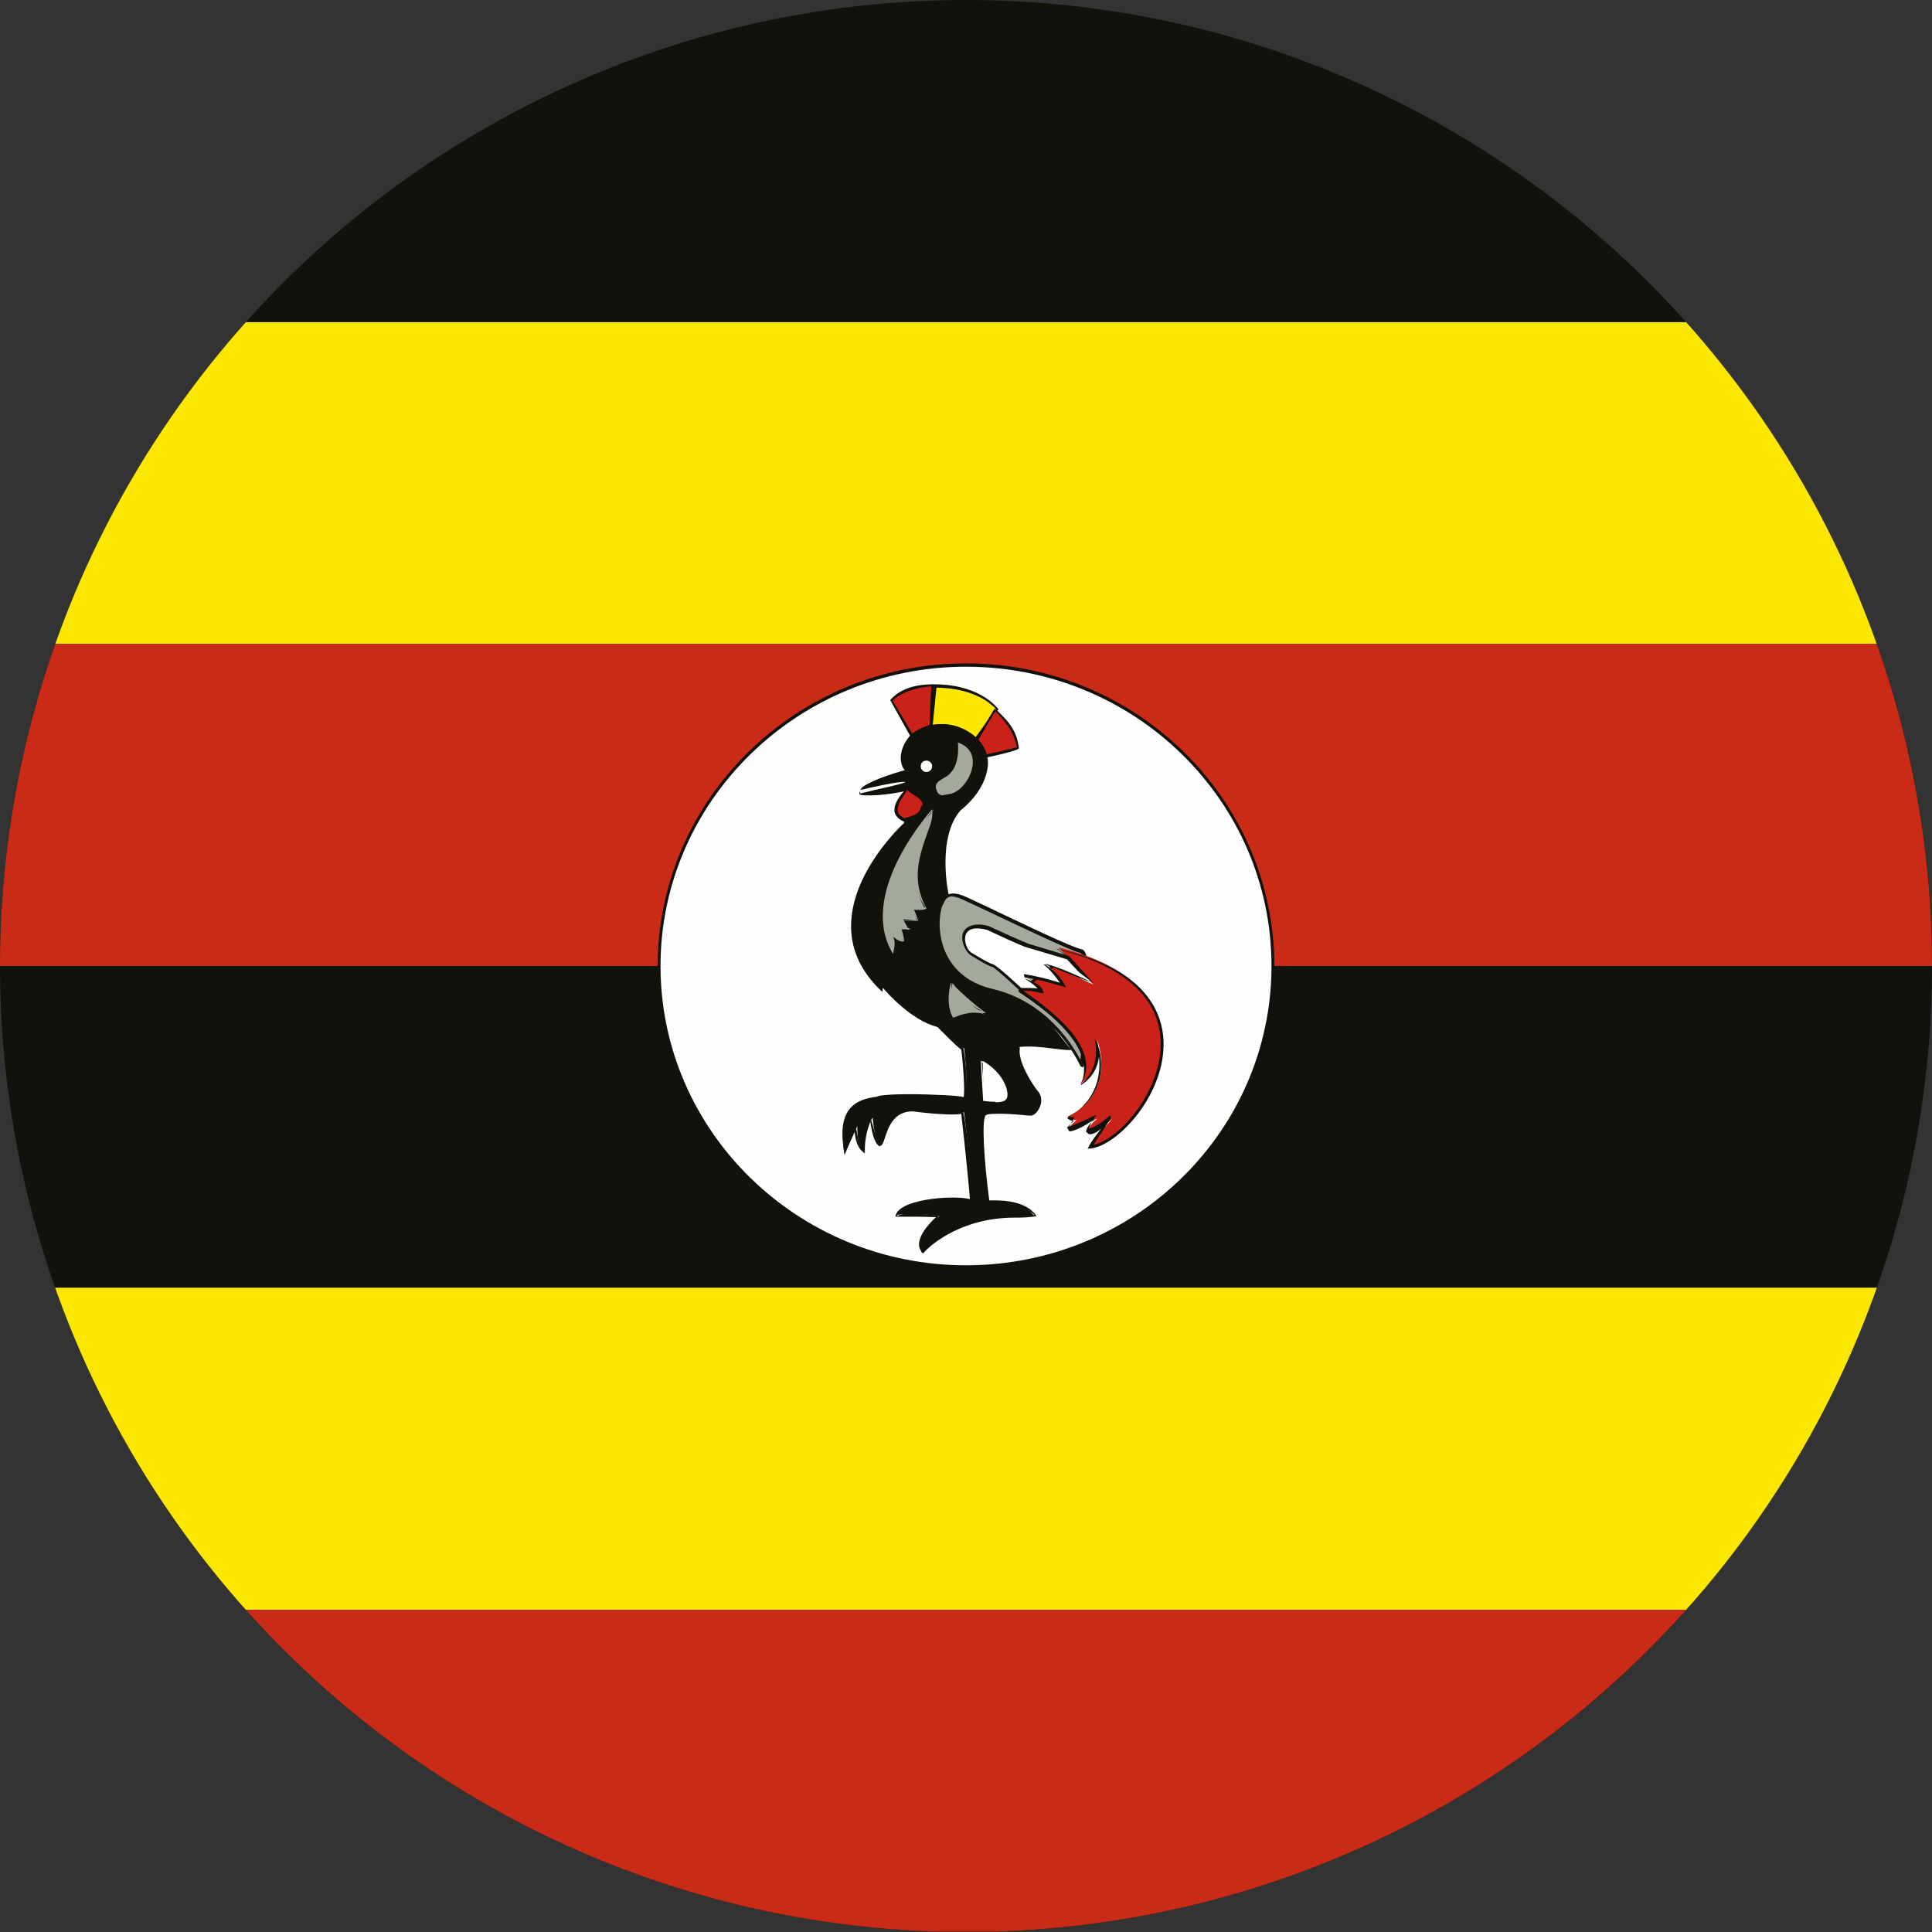
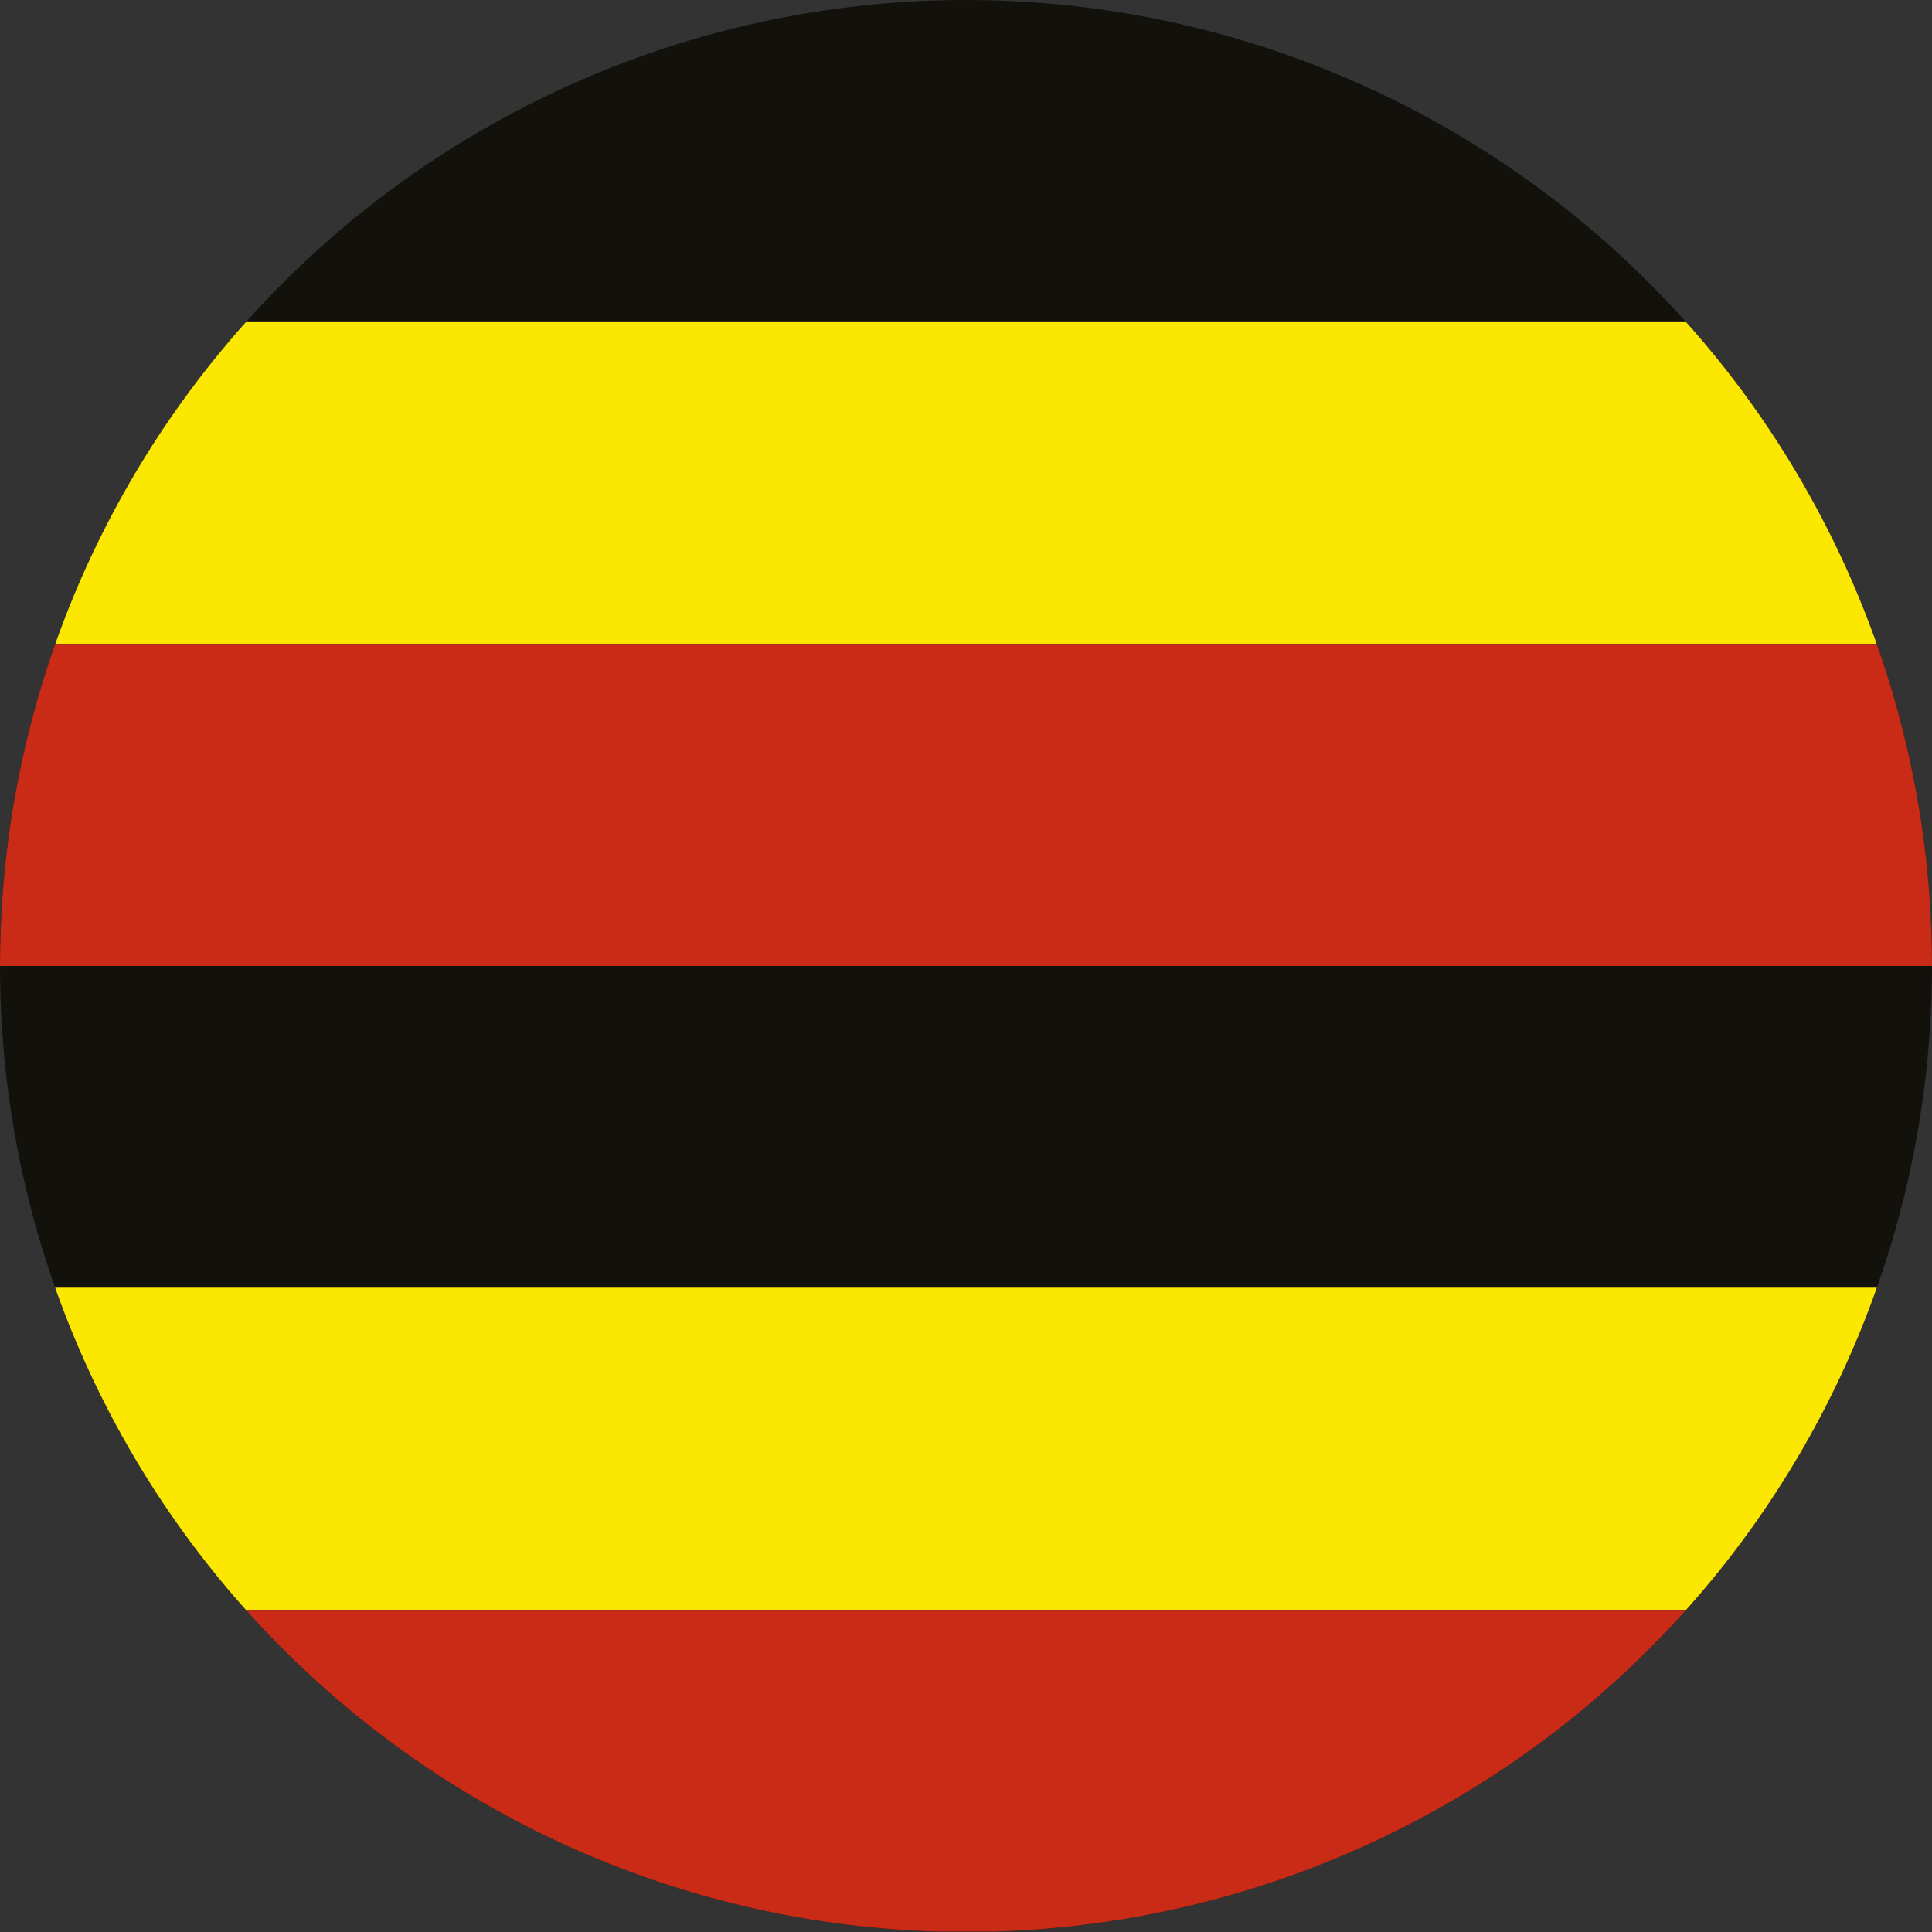
<svg xmlns="http://www.w3.org/2000/svg" id="Livello_1" version="1.1" viewBox="0 0 405.4 405.4">
  <rect x="0" y="0" width="405.4" height="405.4" fill="#333333" stroke="none" />
  <defs>
    <style>
      .st0 {
        fill: none;
      }

      .st1 {
        fill: #13110c;
      }

      .st2 {
        clip-path: url(#clippath-1);
      }

      .st3 {
        clip-path: url(#clippath-2);
      }

      .st4 {
        fill: #ca2218;
      }

      .st5 {
        fill: #fff;
      }

      .st6 {
        fill: #fffefe;
      }

      .st7 {
        fill: #ca2b17;
      }

      .st8 {
        fill: #fbe700;
      }

      .st9 {
        fill: #a4a99e;
      }

      .st10 {
        clip-path: url(#clippath);
      }
    </style>
    <clipPath id="clippath">
      <circle class="st0" cx="202.7" cy="202.7" r="202.7" />
    </clipPath>
    <clipPath id="clippath-1">
      <rect class="st0" x="-151.9" y="0" width="709.1" height="405.3" />
    </clipPath>
    <clipPath id="clippath-2">
-       <rect class="st0" x="-151.9" y="0" width="709.1" height="405.3" />
-     </clipPath>
+       </clipPath>
  </defs>
  <g id="Layer_1">
    <g class="st10">
      <g class="st2">
        <g>
          <rect class="st1" x="-151.9" y="0" width="709.1" height="405.3" />
          <rect class="st8" x="-151.9" y="67.6" width="709.1" height="67.5" />
          <rect class="st7" x="-151.9" y="135.1" width="709.1" height="67.6" />
          <rect class="st8" x="-151.9" y="270.2" width="709.1" height="67.6" />
          <rect class="st7" x="-151.9" y="337.8" width="709.1" height="67.6" />
          <g class="st3">
            <g>
              <path class="st6" d="M267.1,202.7c0,34.8-28.8,63.1-64.4,63.1s-64.4-28.3-64.4-63.1,28.8-63.1,64.4-63.1,64.4,28.3,64.4,63.1h0Z" />
              <path class="st1" d="M202.7,266.1c-35.7,0-64.7-28.5-64.7-63.4s29-63.5,64.7-63.5,64.7,28.5,64.7,63.5-29,63.4-64.7,63.4h0ZM202.7,139.9c-35.3,0-64.1,28.2-64.1,62.8s28.7,62.8,64.1,62.8,64.1-28.1,64.1-62.8-28.7-62.8-64.1-62.8h0Z" />
              <path class="st4" d="M191.3,154.3l-4.2-7.6c1.6-1.6,4.3-2.8,8.7-2.8,0,.3-.4,8.3-.4,8.3l-4,2.1h0Z" />
-               <path class="st1" d="M191.2,154.8l-4.4-7.9c2-2.3,5.1-3.3,9-3.3.3.6,0,8.6,0,8.6l-4.5,2.5h0ZM195.4,144c-3.4.3-6.3,1.3-8.1,3l4.1,6.9,3.7-1.9c-.1,0,.3-7.7.3-8h0Z" />
              <path class="st8" d="M195.3,152.3l.6-8.3s8.6-.5,13.3,5c0,0-4.6,6.5-4.6,6.5l-9.3-3.2h0Z" />
              <path class="st1" d="M204.8,155.8l-9.6-3.2.4-9h.9c2,0,9,.4,13,5.2,0,.2-1.4,2.5-4.6,6.9v.2h-.1ZM196.5,144.3l-.8,8,8.8,2.7c.8-1.1,4.3-6,4.5-6.2-3.9-4.2-10.5-4.5-12.5-4.5h0Z" />
              <path class="st4" d="M204.8,155.4l4.3-6.5c2.9,2.9,4,5,4.5,8.2,0,0-6.7,1.7-6.7,1.6s-1.9-3.2-2-3.3h0Z" />
              <path class="st1" d="M206.8,159l-.3-.2c-.1-.2-1.8-3-2-3.2l4.2-6.9c3.5,3,4.7,5.1,5.1,8.3-.2.6-7,2-7.1,2h0ZM205.1,155.5c.2,0,1.4,2,1.9,2.8,1.1-.2,6-1.4,6.4-1.5-.6-2.7-1.7-4.7-4.6-7.6l-3.7,6.4h0Z" />
              <path class="st1" d="M193.5,262.2s8-9,23.5-7c-2.3-3.7-9.9-3.3-9.9-3.3,0,0-2.3-17.5-.5-18.3,1.8-.9,9.6,0,9.6,0,1,0,2.8-2.7,1.4-4.4-1.4-1.7-5.5-8.3-3.8-9.7,1.7-1.3,10.9.7,10.9.7l-25.9-32.5s-2.6-12.2,2.7-18.1c6.4-5.2,5.7-10.8,5.5-10.7-.9-5.7-9.7-9.8-15.6-4.5-3.5,4.2-1.2,7.3-1.2,7.3,0,0-9.2,2.4-9.6,4-.4,1.6,10.4-.3,10.4-.3l-1,7.3s-21,18.7-4.9,34.9c.1,0,.5-.7.5-.7,0,0,5.6,6.8,11.6,8.3,5.6,5.6,5.1,4.7,5.1,4.7,0,0,1.1,8.8,0,10.6-1.4-.4-15.6-.9-17.7-.2-1.9.6-9.2.2-7.4,12,1.4-3.2,2.7-6,2.7-6,0,0-.2,4.2,1.5,5.7-.3-4.4,1.7-7.5,1.7-7.5,0,0,.4,4.9,1.5,5.6,1.1.7,1.1-7.9,7.2-7.2,6.1.7,10.5.5,10.5.5,0,0,2.1,16.9,1.4,18.5-4.4-1-14.9.4-15.6,3,6.2-.4,9,.3,9,.3,0,0-5,4.3-3.4,6.8h0Z" />
              <path class="st1" d="M193.4,262.8l-.2-.4c-1.5-2.4,2.1-6,3.2-7-.6,0-2.4-.1-5.2-.1s-2.1,0-3.3,0c.3-3.6,11.6-4.6,15.6-3.7,0-.9-1-11.1-1.8-17.9-.7.3-4.9.2-10.2-.5h0c-4,0-5.1,3.4-5.8,5.5-.4,1.2-.6,1.8-1.2,1.8-1.2-.7-1.7-3.8-1.9-5.3-.3,1.1-1.3,3.6-1.1,6.8-2.4-1.3-2.2-5.6-2.2-5.7l-2,6.1c-2.3-10.7,3.4-11.7,6.1-12.2.4,0,.7-.1.9-.2,1-.3,4-.4,6.4-.4,4.8,0,10.6.3,11.5.6.3-1.1-.1-7-.5-10h0c-.2,0-1.1-.8-5-4.7-5.5-1.4-10.7-7.3-11.5-8.3l.4-.5c0,0,5.6,6.8,11.4,8.2,4.3,4.2,5,4.7,5.1,4.8.4,1.8,1.3,9.3.3,11-2-.1-16.3-.6-17.9,0-.3,0-.6.1-1,.2-2.7.5-7.8,1.4-6.2,11.4l2-6c.7.2.5,4.2,2.1,5.6-.9-4.2,1.1-7.3,1.2-7.4.8,2.1,1.3,5.1,2,5.5,0,0,.2-.8.4-1.4.8-2.2,2-5.9,5.9-5.9,7.2.8,11.1.6,11.2.6.6,2,2.4,17.3,1.7,18.9-1.3,0-2.5-.1-3.9-.1-5,0-11.2,1.4-11.7,3.1.9-.5,2-.5,3-.5,3.9,0,5.7.4,5.8.5-1.1,1.6-3.9,4.7-3.4,6.6,1.7-1.7,9.7-8.5,23.5-6.8-2.2-2.4-7.6-2.6-9.2-2.6l-1.1-.3c-.5-4.1-2.2-17.8-.3-18.7,1.6-.8,9.8,0,9.8,0,.3,0,.8-.5,1.2-1.2.2-.4.7-1.7,0-2.7-1-1.2-4.6-6.6-4.3-9.1,0-.4.2-.8.5-1,1.6-1.2,10.8.6,11.1.6l-26.3-31.9c-.2-.6-2.7-12.6,2.7-18.5,5.8-4.7,5.7-9.7,5.5-10.3-1-5.8-10-9-15.1-4.5-3.3,3.9-1.2,6.8-1.1,6.9-4.6,1.7-9.4,3.4-9.6,4.3h0s.3.2,1.7.2c3,0,8.2-.9,8.3-.9l-.6,7.6c-.2.3-10.6,9.7-11,20.7-.2,5.1,1.8,9.7,5.9,13.9h0c0,.4,0,.5-.1.6-4.6-4.3-6.7-9.2-6.5-14.4.4-11.3,11-20.9,11.1-21l.9-7c-.3.4-5.1,1.2-8,1.2s-2.1-.3-2.3-.5c.3-2.2,7.8-4.3,9.6-4.8-.5-.2-2.2-3.4,1.1-7.3,5.6-5,15.3-1.4,16.2,4.7.3.8.5,6.1-5.6,11-5.1,5.7-2.6,17.7-2.5,17.8l25.8,32.4c-.4.5-5.6-.6-8.8-.6s-1.9.2-2.1.4c-.5,2.6,2.6,7.6,3.9,9.1.7.9.8,2.2.2,3.4-.4.8-1.1,1.6-1.8,1.6s-3.7-.4-6.5-.4-2.6.2-2.9.3c-1,.5-.4,9.7.7,18,2.6-.3,7.9,0,9.9,3.2-1.9.3-3.3.3-4.6.3-12.4,0-18.9,7.1-18.9,7.2l-.3.3h0Z" />
              <path class="st9" d="M195.9,170s-15.2,16.5-8.7,29.1c.3-1.8.2-2.9.4-2.8-.3-.2,1.9,1.5,1.7,1.2,0-.9-.7-2.9-.7-2.9.7.2,1.4.3,2.1.5-.4-.7-.8-1.5-1.2-2.2,1,0,2,.2,2.9.3,0,0-1-2.7-.7-2.7s2.4.2,2.4.2c-4.3-7.6-.2-14,1.7-20.8h0Z" />
              <path class="st9" d="M187.4,200.2l-.5-.9c-6.6-12.7,8.6-29.3,8.7-29.5.2,1.7-.3,3.1-.8,4.4-1.9,5.3-3.7,10.4-.4,16.4-.3.5-2.4.3-2.7.3.2,0,.6,1.3,1,2.3h-3.3c0,.1,1.6,1.8,1.6,1.8h-1.8c0,0,0,0,0,0,0,0,.5,1.6.5,2.5-.7.4-2.3-.9-2.3-1,.4,1,.4,1.7.2,2.6l-.2,1h0ZM195.5,170.2c-1.1,2-13.3,16.4-8.4,27.8,0-.4,0-.7,0-1l.4-1c.5.3,1.7,1.1,1.9,1.2-.4-.4-.9-1.9-1.1-2.5l-.2-.6,2.7.7-1.6-1.7h3.3c-1.3-2.3-1.2-2.6-1.1-2.7.7-.1,2.8,0,2.8,0-3.9-5.7-1.9-11.1,0-16.4.4-1.3.9-2.6,1.3-3.8h0Z" />
              <path class="st9" d="M201.2,155.9s.8,5.7-2.3,7.3c-.5.4-2.5,1-2.2,2.2.4,1.6,1.2,1.3,2.5,1,3.3-.6,7.1-7.5,2-10.5h0Z" />
              <path class="st9" d="M197.9,166.9c-.8,0-1.3-.5-1.5-1.5-.3-1.2,1.1-1.8,1.9-2.3,3.4-1.8,2.7-7.2,2.7-7.3,2.6.9,3.5,2.9,3,5.3-.5,2.6-2.7,5.2-4.7,5.5-.6.1-1,.2-1.3.2h0ZM201.2,156.3c.5.7.9,5.6-2.1,7.3-1.4.7-2.2,1.2-2,1.8.2.9.6,1,.9,1h0c.3,0,.6,0,1-.2,1.9-.3,3.9-2.7,4.3-5,.2-1.2.3-3.4-2-4.8h0Z" />
              <path class="st5" d="M195.6,160.8c0,.7-.6,1.2-1.2,1.2s-1.2-.5-1.2-1.2.5-1.2,1.2-1.2,1.2.6,1.2,1.2h0Z" />
              <path class="st4" d="M190.7,165.5c-.8.6-5.1,5-.9,6.5,4.3-1.2,3.2-1.9,4.1-2.9,0-1.9-2.1-2.4-3.2-3.7h0Z" />
              <path class="st1" d="M189.8,172.4h-.1c-1.2-.5-1.8-1.2-2-2.1-.3-2,2.1-4.5,2.8-5.1.8.4,1.3.7,1.7,1,1,.7,2.1,1.4,2.1,2.9l-.5.9c-.3.8-.8,1.5-3.9,2.3h-.1ZM190.4,165.7c-.3.7-2.3,2.9-2,4.5,0,.6.6,1.1,1.4,1.5,2.9-.8,3.1-1.4,3.3-1.9,0-.3.2-.6.5-.9,0-.9-.9-1.5-1.9-2.1-.5-.3-1-.7-1.4-1.1h0Z" />
              <path class="st9" d="M199.9,206.3c-.2.9-1.2,4.4.1,7,3.7-1.5,5.4-1.1,6.6-.3-3-2.4-4.2-3.4-6.7-6.7h0Z" />
              <path class="st9" d="M199.9,213.7v-.3c-1.4-2.6-.7-5.9-.4-7.1,0,0,0,0,.1,0,.3,1.2-.4,4.1.6,6.4,2.6-1,4.4-1.2,5.9-.5-2.9-1.6-4.1-2.7-6.5-5.9,3.2,3,4.3,4,7.3,6.3-1.2,0-1.8-.1-2.7-.1s-2.4.3-4,1h-.3c0,.1,0,.1,0,.1Z" />
              <path class="st5" d="M206.2,222.6l.2,8s2.8.5,4.2,0c1.3-.5,0-5.6-4.4-8h0Z" />
-               <path class="st5" d="M208.9,231.2c-1.3,0-2.6-.2-2.6-.2l-.5-8.4c4,1.7,5.7,5.4,5.6,7.2,0,.8-.5,1.1-.7,1.2-.4.2-1,.3-1.8.3h0ZM207.1,230.4c.8,0,2.7.2,3.4-.1.4-2.2-1.2-5.6-4.5-7.4l.7,7.6s.2,0,.4,0h0Z" />
-               <path class="st9" d="M227,223.6s-5.3-12.5-18.8-15.7c-13.5-3.2-11.7-17.3-10.6-18.1.6-1.2,1-3.1,4.9-1.3,3.9,1.8,21.8,10.6,24.3,11.1,2.6.4.4,24.3.2,24h0Z" />
+               <path class="st9" d="M227,223.6c-13.5-3.2-11.7-17.3-10.6-18.1.6-1.2,1-3.1,4.9-1.3,3.9,1.8,21.8,10.6,24.3,11.1,2.6.4.4,24.3.2,24h0Z" />
              <path class="st1" d="M227,223.9l-.3-.2c-.2-.5-5.6-12.4-18.5-15.5-7.7-1.8-10.3-6.9-11.2-10.9-.8-3.6-.3-7.2.4-7.8.6-1.5,1.8-2.9,5.3-1.3l4.5,2.1c6.7,3.2,17.9,8.6,19.8,8.9,2.4.4,1.4,14.5.9,20.5-.4,4.2-.4,4.2-.8,4.2h0ZM199.8,188.1c-1.1,0-1.5.7-1.8,1.5-.6.7-1.3,4.1-.4,7.9.9,3.6,3.5,8.3,10.6,10,11.3,2.6,16.9,11.8,18.5,14.9.5-4.2,1.6-19.9.1-22.4-2.1-.5-11.1-4.8-20.2-9.1l-4.5-2.1c-1-.5-1.9-.7-2.5-.7h0Z" />
              <path class="st4" d="M214.1,207.8c-.2.1,18.1,10.6,12.6,19.6,5.2-3.4,3.5-9.3,3.5-9.3,0,0,4.3,10.9-6.1,16.2,1.1.9,1.8.7,1.8.7l-1.8,1.7s-.8,1.3,6.2-2c-1.9,1.5-2,2.6-2,2.6,0,0,.5,1.4,5.1-2.5-3.7,3.9-4.5,5.9-4.5,5.8,9.9-.9,31.5-32.4-6.8-41.8,2,2.1,1.8,1.8,1.8,1.8l-9.7,7.1h0Z" />
              <path class="st1" d="M228.2,241.1l.3-.6.3.2-.3-.2c.5-1,1.5-2.3,2.6-3.7-.9.8-1.8,1.2-2.4,1.2h-.2l-.6-.5c0-.3.2-1.4,2.2-3-2.8,2.1-4.9,2.9-5.7,2.9l-.5-.8,1.5-1.5c-.4.2-.9,0-1.5-.5,6.4-3.6,7.1-9.2,6.7-12.9-.2,1.9-1.1,4.3-3.8,6,1.6-3.9,1.3-9.9-12.2-19-.9-.6-.9-.6-.9-.9l9.8-7.4-1.8-1.3c20.7,4.4,22.9,15.4,22.4,21.5-.8,10.4-10,19.9-15.3,20.4h-.7s0,0,0,0ZM233.1,234.6c-1.4,2.3-2.8,4.2-3.6,5.6,5.1-1.1,13.2-10,14-19.7.8-10.2-6.8-17.7-21.6-21.3,1.5.9,2.2,1.5,2.2,1.6l-9.5,7c.1,0,.3.1.4.3,11.1,7.6,15.1,14.1,11.8,19.4,4.5-3.6,2.9-9.3,2.9-9.4h0s0,0,0,0c.1,0,.2.3.4.5,1.1,2.3,3,11.2-6.1,15.8.8,0,1.2,0,1.5,0h0c0,0,0,0,0,0,0,0,0,0,0,0l-1.2,2.1c.4-.3,1.7-.6,5.8-2.6-1.4,1.9-1.6,2.9-1.6,2.9.7-.1,1.8-.5,4.5-2.8h0Z" />
              <path class="st5" d="M214.9,204.8c2.5,1.7,3.4,2.3,3.7,3.2-2.3-.5-4.3-.3-4.3-.3,0,0-4.9-4.6-5.8-5-.7,0-4.5-2.4-4.5-2.4-1.9-.9-3.7-7.4,3.4-5.5,7.2,3.4,8.3,3.7,8.3,3.7,2.9.9,5.8,1.8,8.7,2.6,1.7,1.8,3.3,3.6,5,5.5,0,0-8.9-4.3-10-4.4,2.4,1.9,3.8,4.6,3.8,4.6-2.8-.8-5.2-1.5-8.2-1.9h0Z" />
              <path class="st1" d="M219.1,208.4h-.6c-1.4-.4-2.7-.5-3.5-.5h-1c-1.9-1.8-5.1-4.7-5.7-5h0c-.6,0-3.6-1.8-4.5-2.4-1.1-.6-2.2-2.8-1.8-4.5.2-1,1.7-2.7,5.4-1.7,7.1,3.3,8.2,3.6,8.3,3.7l8.6,2.6,5.1,5.6c-3.8-1.1-9.5-3.8-10.2-3.8,2.7,1.4,4.1,4,4.1,4.1l.4.7-1.3-.4c-2.5-.7-4.7-1.3-7.4-1.7l-.2-.7c2.7.4,5,1,7.6,1.8-.4-.5-1.6-2.4-3.4-3.8,1.3-.5,9.4,3.4,10.3,3.8l-2.9-2.2-2.5-2.7-8.4-2.5c-.1,0-1.2-.3-8.4-3.7-2.4-.6-4.1-.3-4.5,1.2-.4,1.4.5,3.3,1.4,3.7,1.8,1.1,3.9,2.3,4.3,2.3,1.1.4,5.5,4.6,6,5,1.1,0,2.3,0,3.4.1-.4-.5-1.2-1.1-2.7-2.1h0c2.7,1,3.5,1.6,3.8,2.5l.2.6h0Z" />
              <path class="st1" d="M180.4,166.2s8.5-2,9.5-1.7l-9.5,1.7Z" />
              <path class="st5" d="M180.5,166.5l-.2-.7c1.4-.3,8.6-2,9.7-1.7-.8.5-6,1.5-9.5,2.4h0Z" />
            </g>
          </g>
        </g>
      </g>
    </g>
  </g>
</svg>